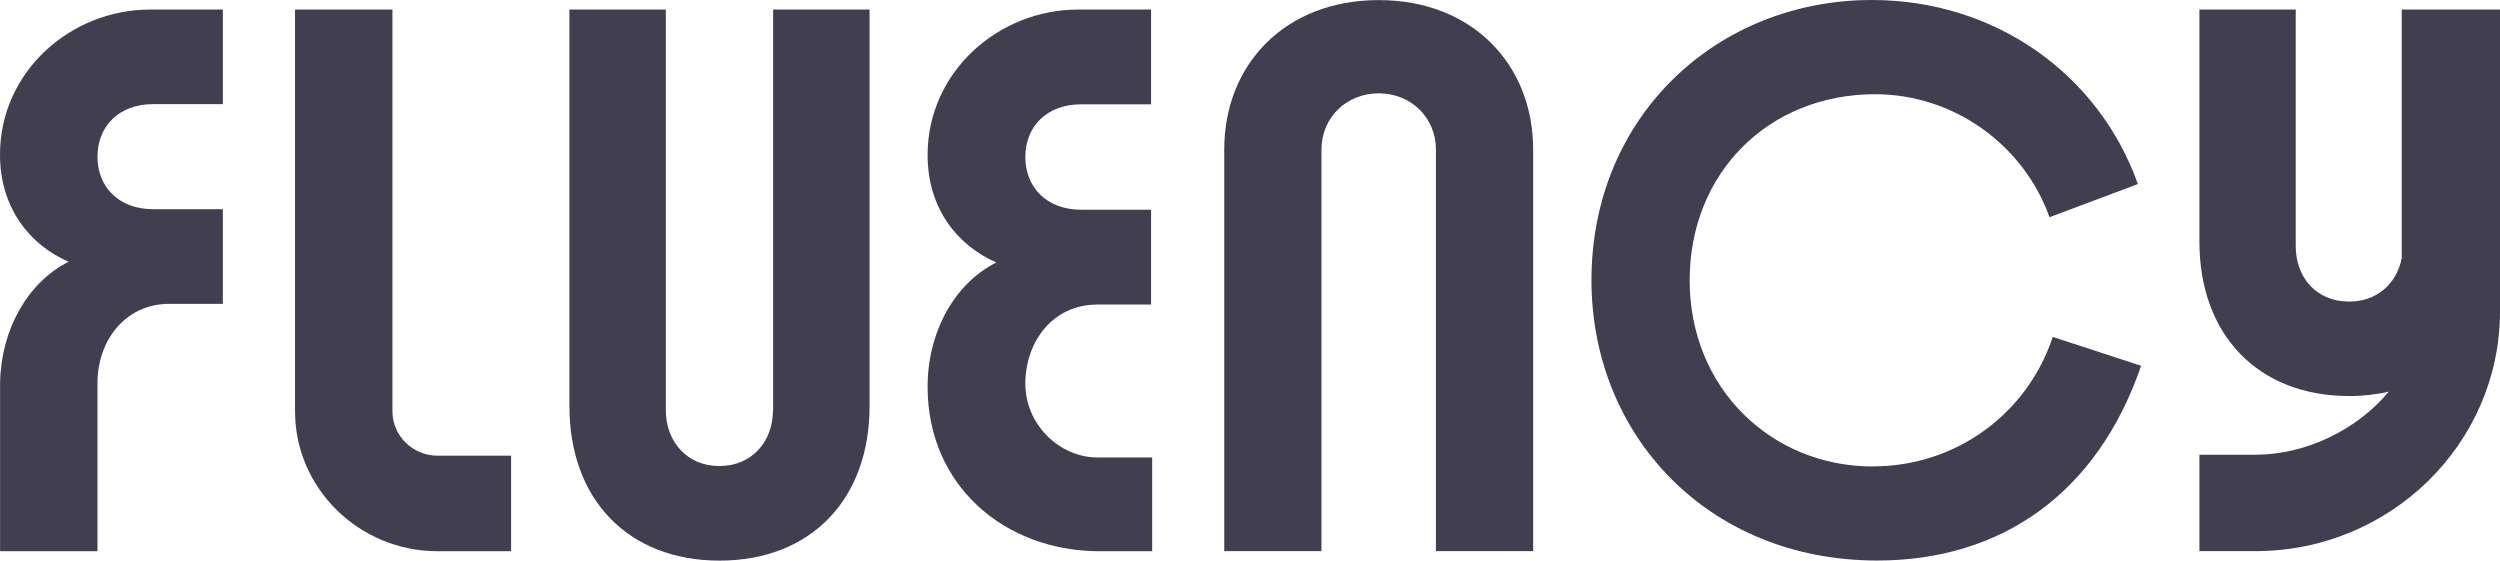
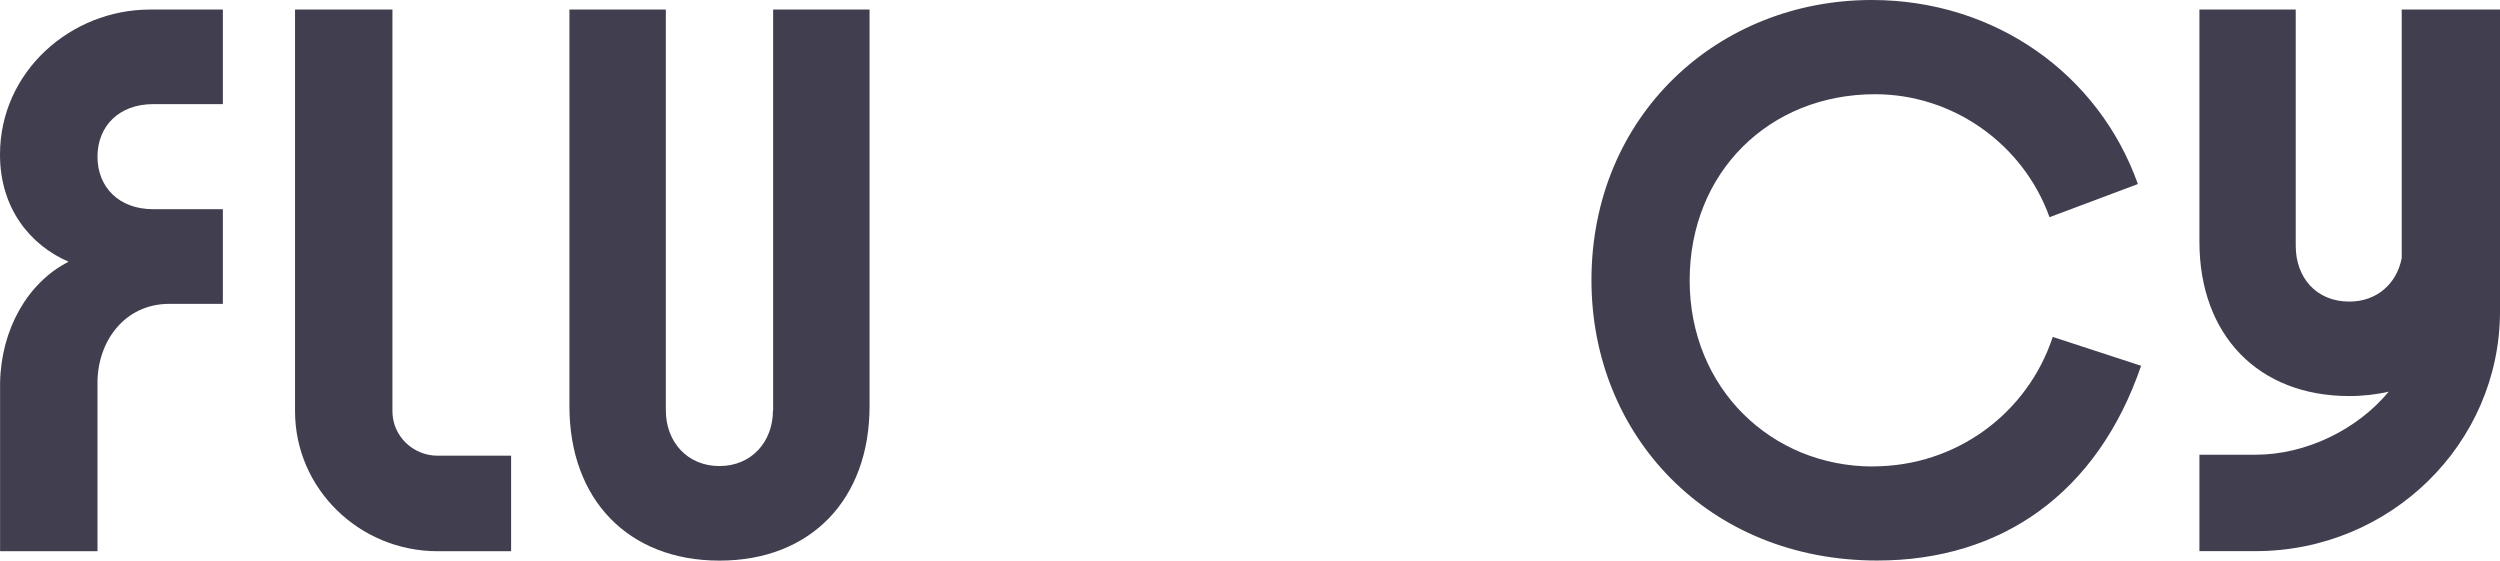
<svg xmlns="http://www.w3.org/2000/svg" width="147" height="33" viewBox="0 0 147 33" fill="none">
  <path d="M99.352 16.484C99.352 22.839 104.163 27.429 110.126 27.429L110.121 27.424C115.059 27.424 119.229 24.278 120.702 19.811L125.897 21.508C123.331 28.997 117.688 32.959 110.379 32.959C100.44 32.959 93.578 25.598 93.578 16.479C93.578 6.793 101.013 0 110.058 0C117.304 0 123.399 4.343 125.708 10.821L120.512 12.771C118.977 8.495 114.87 5.54 110.253 5.54C104.032 5.54 99.352 10.13 99.352 16.484Z" fill="#403E4F" />
-   <path d="M81.067 0.005C75.543 0.008 71.986 3.808 71.986 8.789V32.407H77.702V8.789C77.702 6.922 79.163 5.488 81.067 5.488C82.971 5.488 84.433 6.922 84.433 8.789V32.407H90.149V8.789C90.149 3.808 86.591 0.008 81.067 0.005Z" fill="#403E4F" />
-   <path d="M81.067 0.005L81.062 0.005H81.072L81.067 0.005Z" fill="#403E4F" />
  <path d="M23.075 0.562L17.348 0.562V24.185C17.348 28.719 21.113 32.412 25.736 32.412H30.053V26.795H25.736C24.269 26.795 23.075 25.624 23.075 24.185V0.562Z" fill="#403E4F" />
  <path d="M45.45 24.128C45.45 25.985 44.188 27.404 42.3 27.404C40.413 27.404 39.151 25.98 39.151 24.128V0.562L33.482 0.562V23.881C33.482 29.379 36.947 32.964 42.306 32.964C47.664 32.964 51.13 29.379 51.13 23.881V0.562H45.461V24.128H45.45Z" fill="#403E4F" />
-   <path d="M64.523 17.908C61.868 17.908 60.29 20.136 60.29 22.555V22.56C60.29 24.979 62.315 26.898 64.523 26.898H67.747V32.412H64.65C59.091 32.412 54.543 28.569 54.543 22.746C54.543 19.522 56.12 16.67 58.587 15.432C56.309 14.442 54.543 12.276 54.543 9.114C54.543 4.219 58.713 0.562 63.388 0.562H67.684V6.133H63.577C61.552 6.133 60.29 7.432 60.29 9.232C60.29 11.033 61.558 12.332 63.577 12.332L67.684 12.332V17.908H64.523Z" fill="#403E4F" />
  <path d="M141.221 0.562V15.174C140.937 16.665 139.775 17.733 138.139 17.733C136.188 17.733 134.989 16.314 134.989 14.457V0.562L129.326 0.562V14.21C129.326 19.703 132.786 23.288 138.139 23.288C138.96 23.288 139.733 23.195 140.458 23.03C138.602 25.268 135.583 26.738 132.623 26.738H129.326V32.407H132.623C140.548 32.407 147 26.083 147 18.305V0.562H141.221Z" fill="#403E4F" />
  <path d="M4.033 15.391C1.762 14.406 0 12.239 0 9.088C0 4.209 4.16 0.562 8.819 0.562L13.104 0.562V6.122H9.008C6.994 6.122 5.732 7.422 5.732 9.212C5.732 11.002 6.989 12.301 9.008 12.301H13.104V17.867H9.955C7.31 17.867 5.732 20.095 5.732 22.504L5.732 32.412H0.005L0.005 22.504C0.063 19.368 1.625 16.608 4.033 15.391Z" fill="#403E4F" />
</svg>